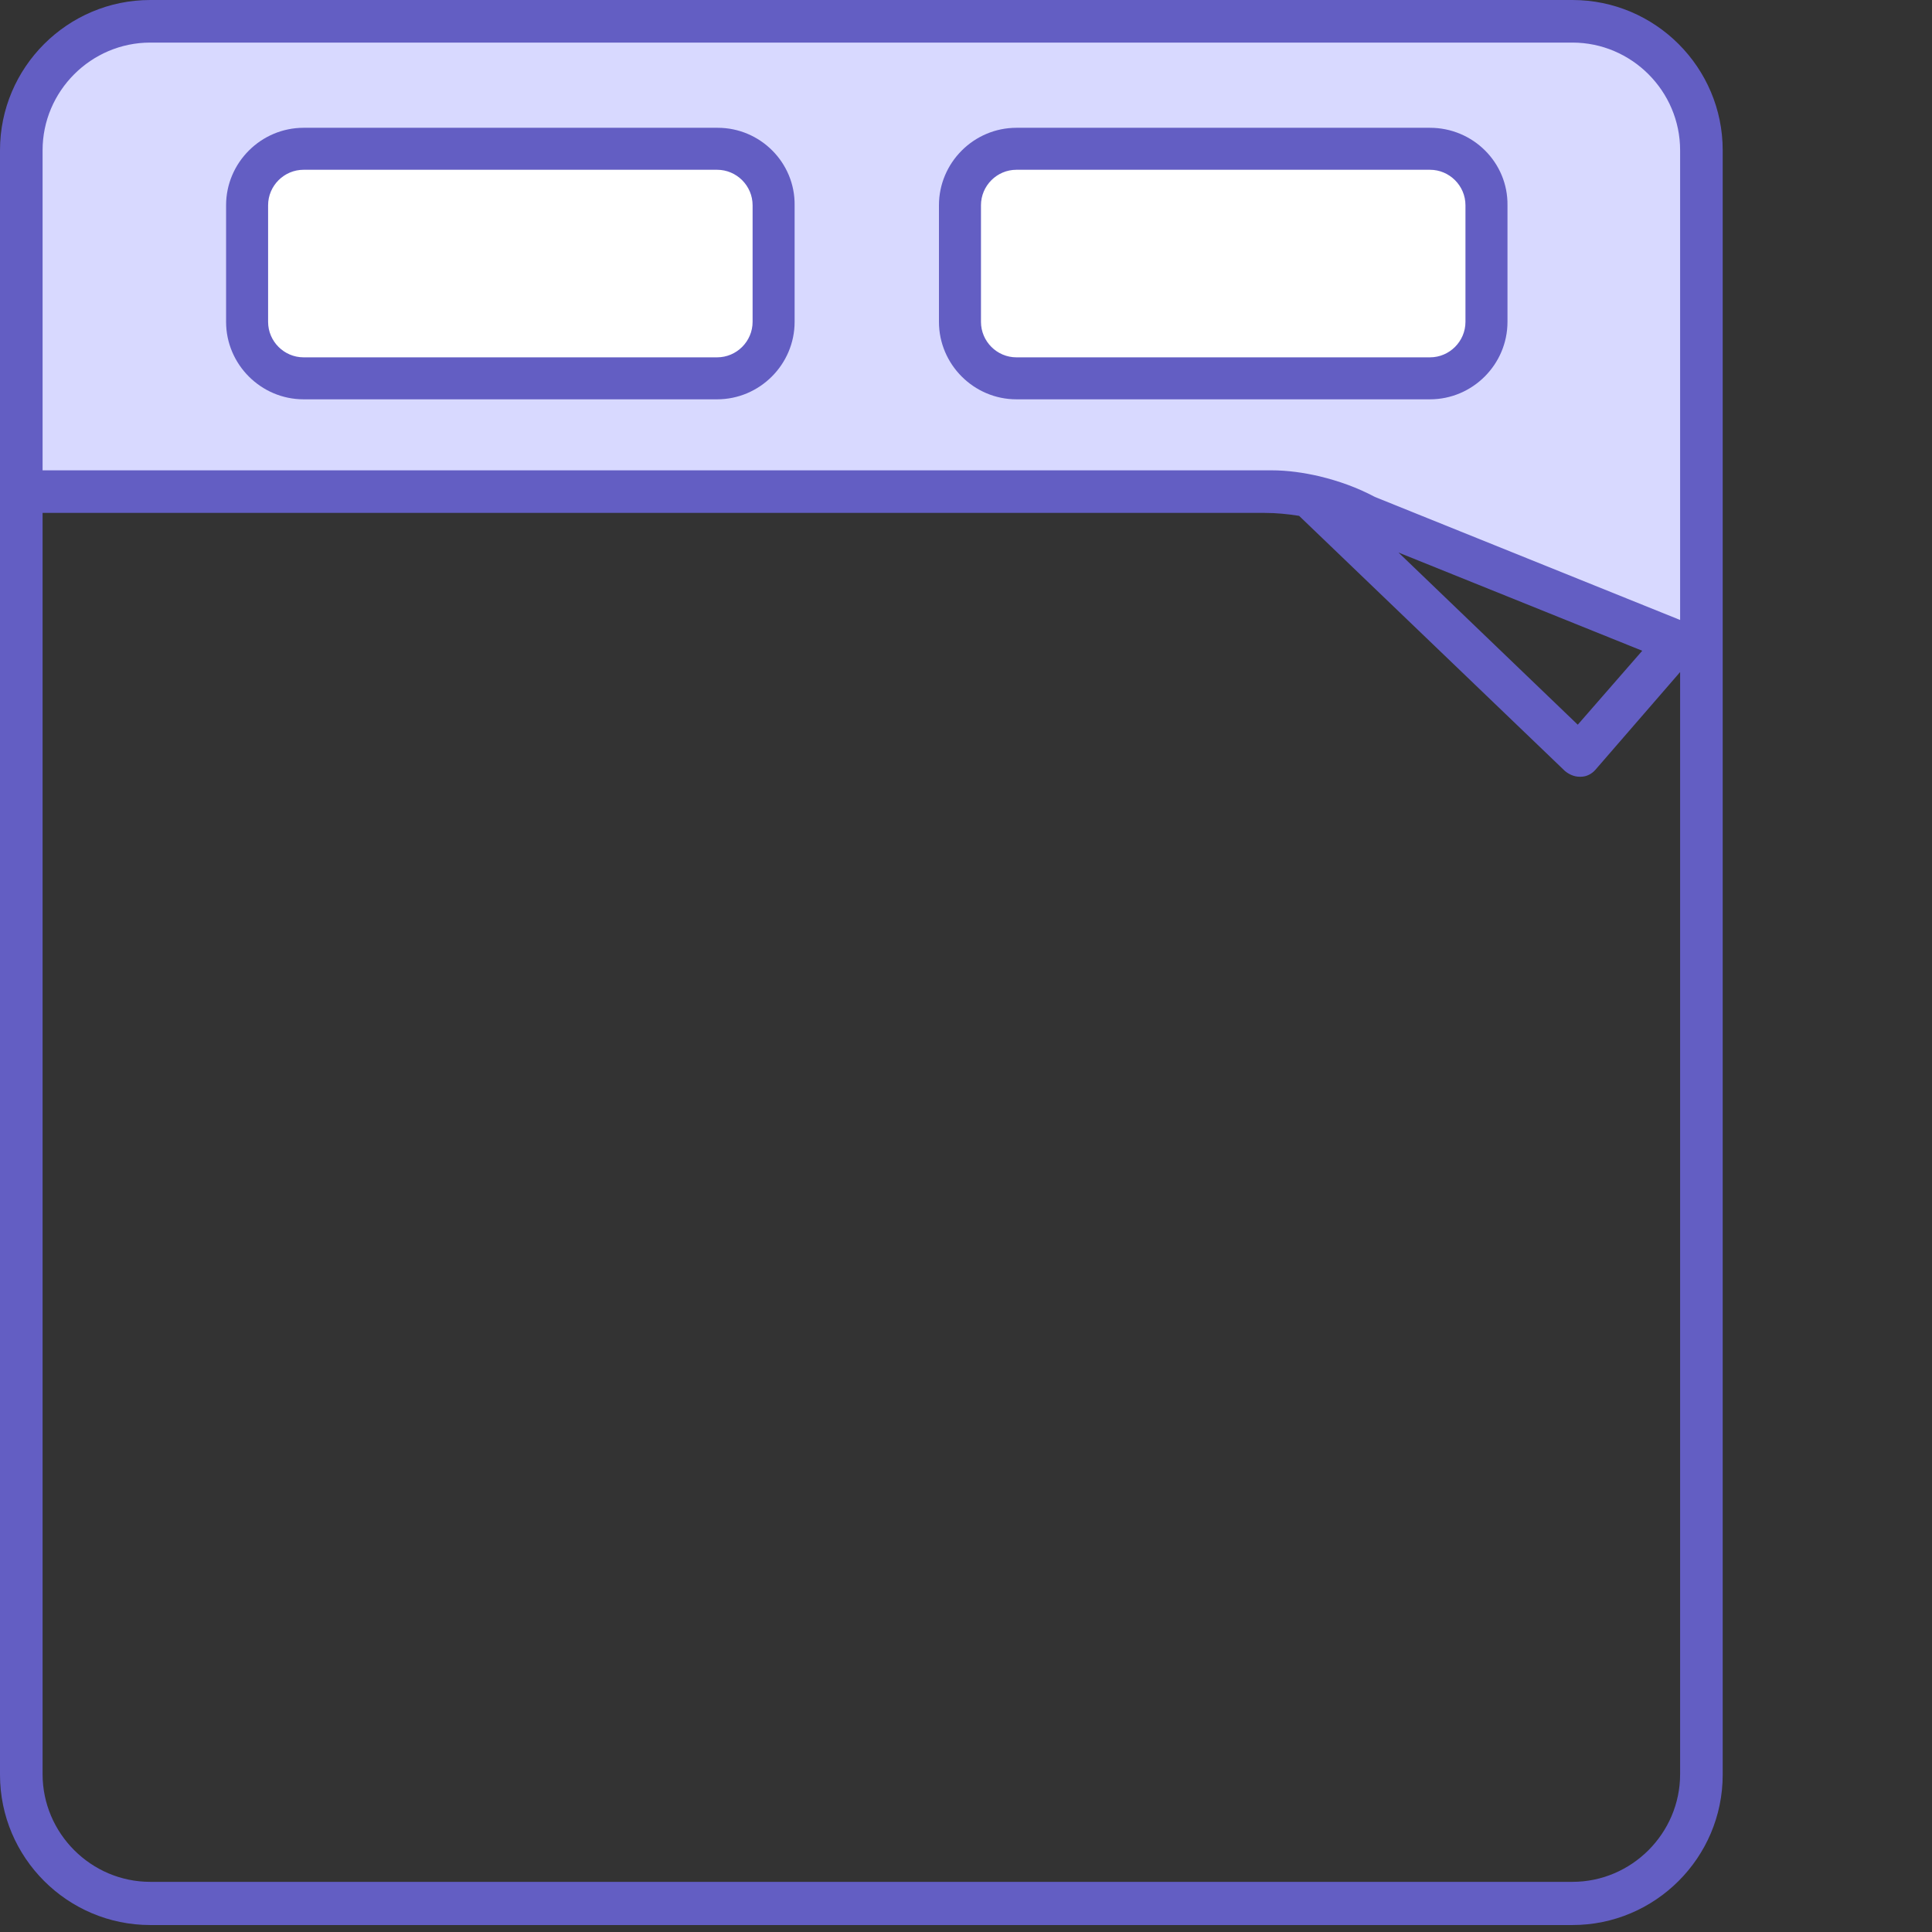
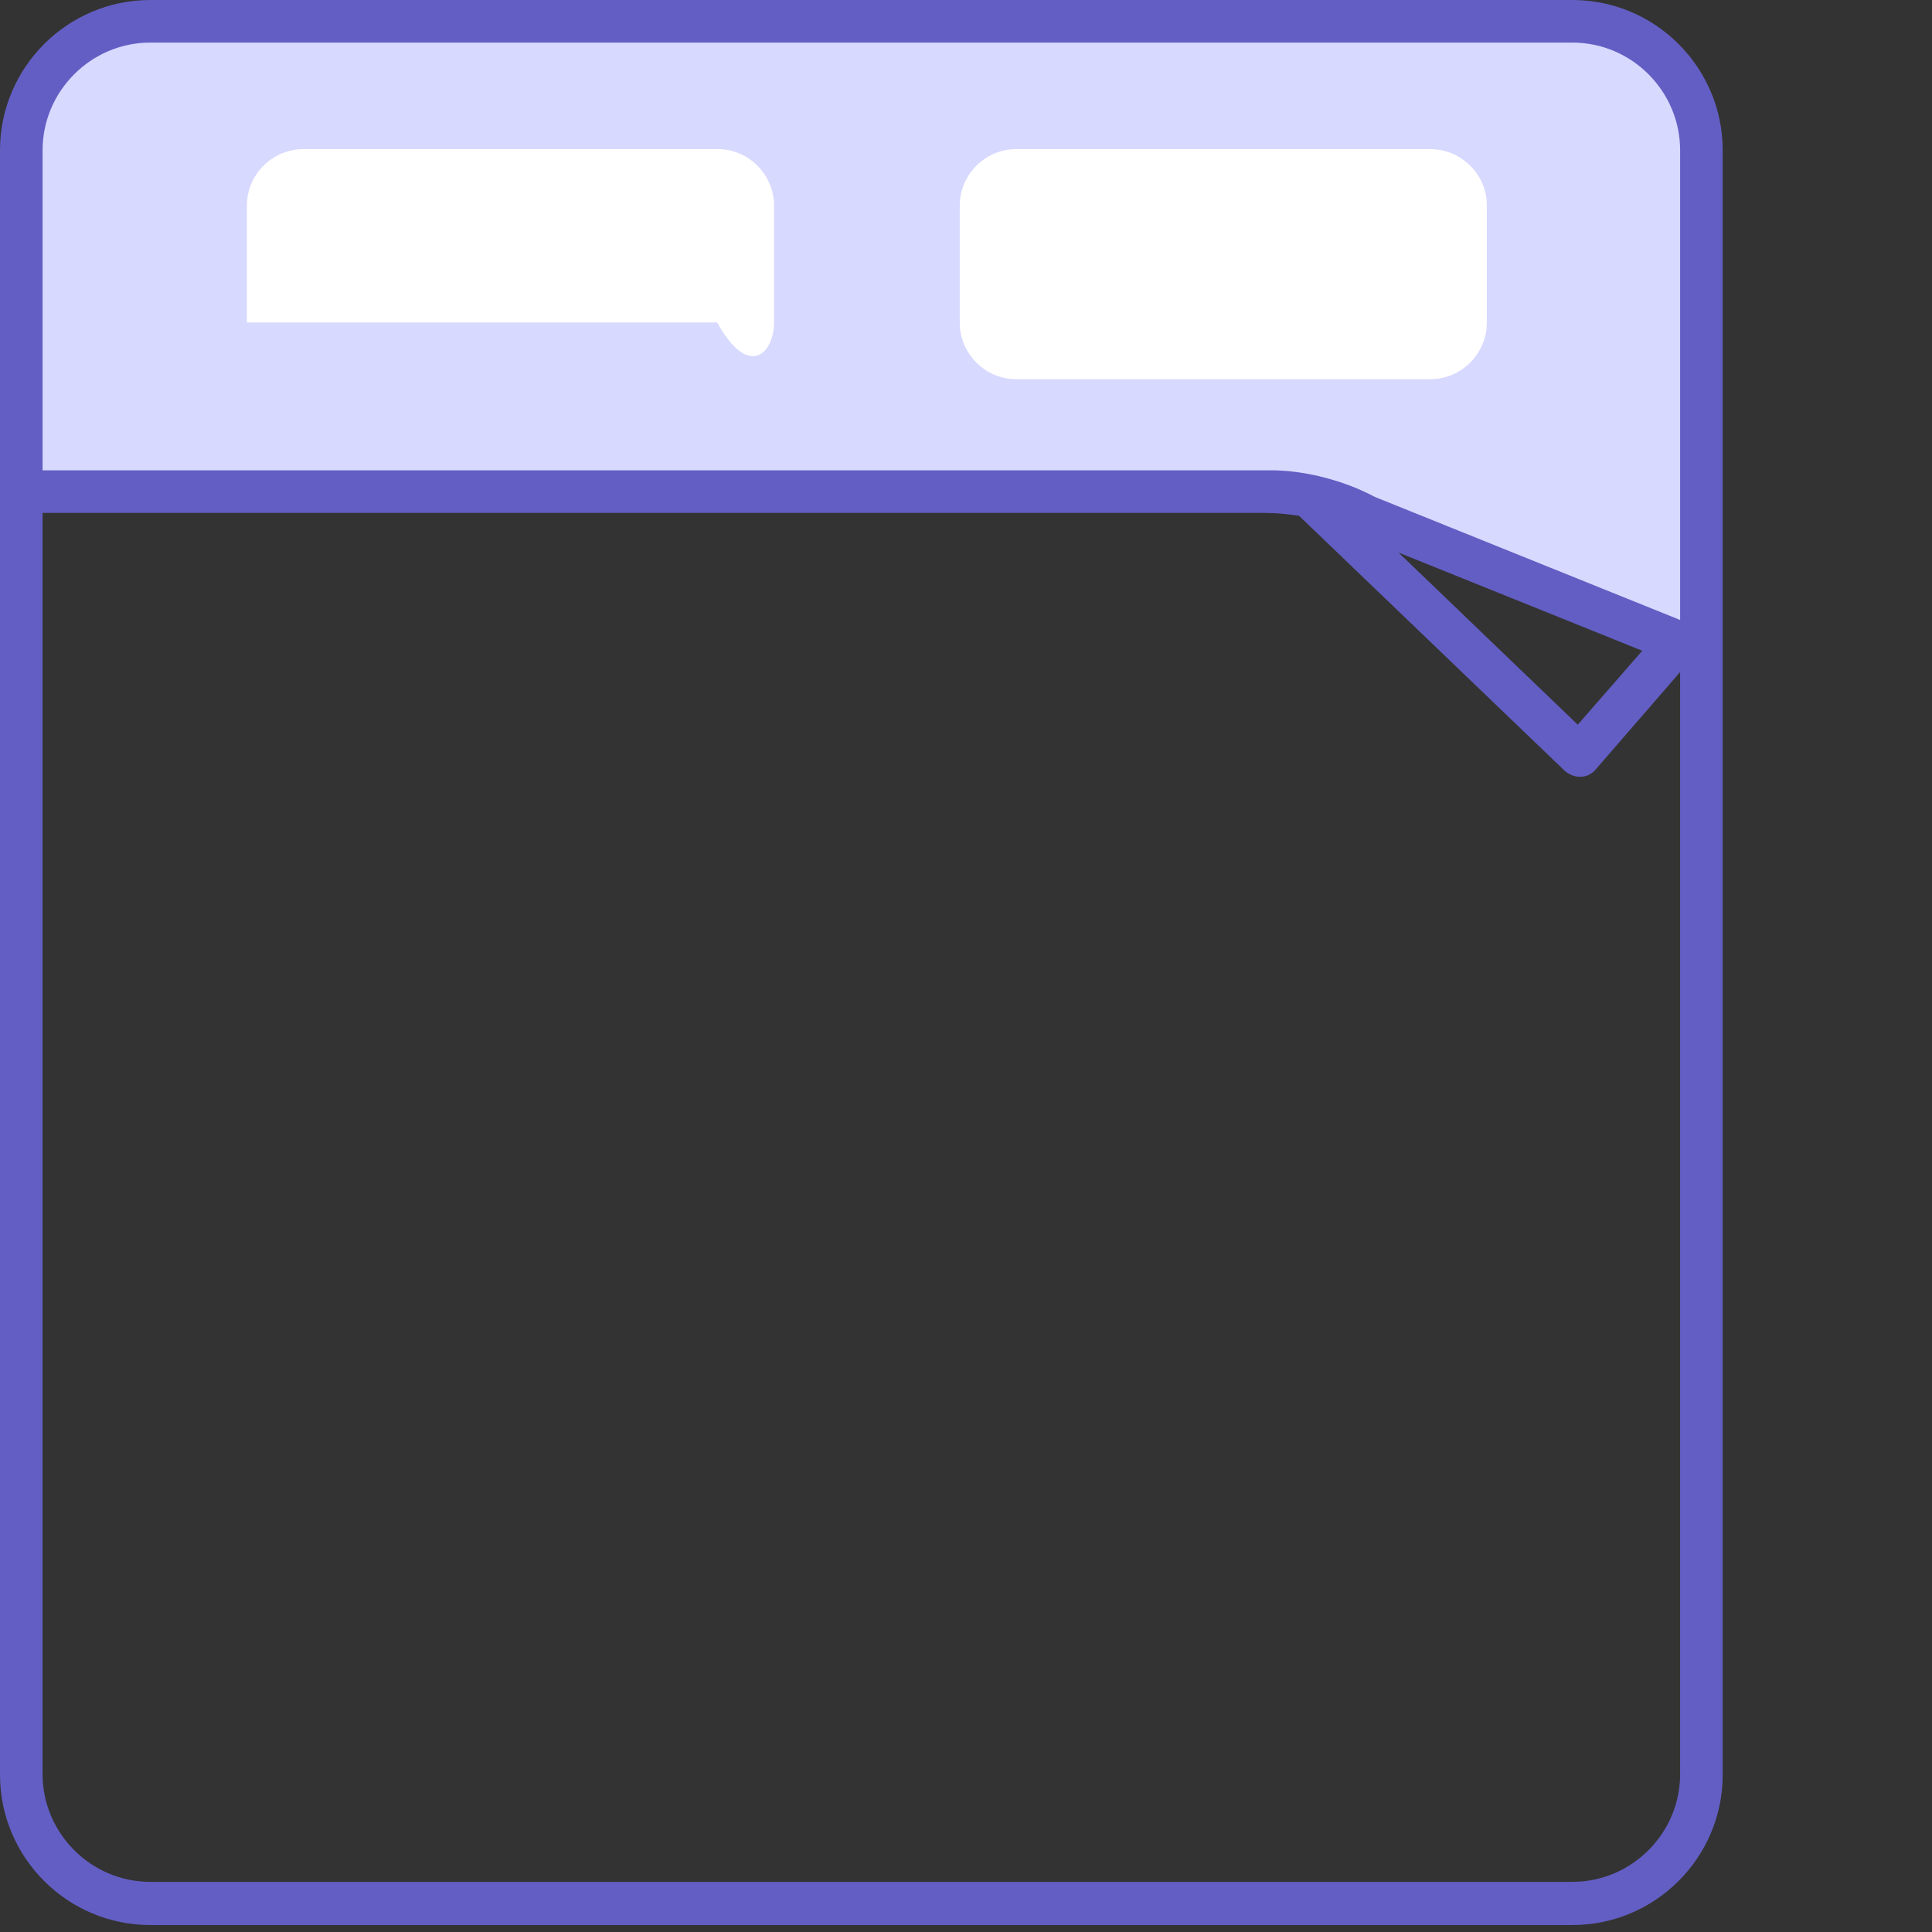
<svg xmlns="http://www.w3.org/2000/svg" width="48" height="48" viewBox="0 0 48 48" fill="none">
  <rect x="0" y="0" width="48" height="48" fill="#333333" stroke="none" />
  <path d="M42.273 15.933L32.411 12.302L0.531 12.214V3.131C0.531 1.69 1.692 0.529 3.133 0.529H39.025C40.818 0.529 42.273 1.984 42.273 3.778V15.933Z" fill="#D8D9FF" />
  <path d="M39.067 0H3.733C1.676 0 0 1.676 0 3.733V44.093C0 46.151 1.676 47.827 3.733 47.827H39.067C41.125 47.827 42.8 46.151 42.8 44.093V3.733C42.8 1.676 41.125 0 39.067 0ZM41.742 44.079C41.742 45.549 40.537 46.754 39.067 46.754H3.733C2.263 46.754 1.058 45.549 1.058 44.079V12.743H31.424C31.718 12.743 31.997 12.772 32.276 12.816L38.876 19.151C38.979 19.239 39.111 19.298 39.243 19.298C39.258 19.298 39.258 19.298 39.273 19.298C39.42 19.298 39.552 19.225 39.64 19.122L41.742 16.697V44.079ZM34.746 13.728L40.801 16.168L39.199 18.005L34.746 13.728ZM41.742 15.403L34.158 12.346C33.717 12.111 33.261 11.949 32.776 11.832C32.394 11.744 31.997 11.685 31.586 11.685H1.058V3.733C1.058 2.263 2.263 1.058 3.733 1.058H39.067C40.537 1.058 41.742 2.263 41.742 3.733V15.403Z" fill="#635EC3" />
-   <path d="M17.832 3.704H7.544C6.765 3.704 6.133 4.336 6.133 5.115V8.011C6.133 8.79 6.765 9.422 7.544 9.422H17.818C18.597 9.422 19.229 8.79 19.229 8.011V5.1C19.229 4.336 18.597 3.704 17.832 3.704ZM35.529 3.704H25.255C24.476 3.704 23.844 4.336 23.844 5.115V8.011C23.844 8.79 24.476 9.422 25.255 9.422H35.529C36.307 9.422 36.94 8.79 36.94 8.011V5.1C36.94 4.336 36.307 3.704 35.529 3.704Z" fill="white" />
-   <path d="M17.831 3.175H7.543C6.484 3.175 5.617 4.042 5.617 5.1V7.996C5.617 9.054 6.484 9.921 7.543 9.921H17.816C18.875 9.921 19.742 9.054 19.742 7.996V5.1C19.756 4.042 18.889 3.175 17.831 3.175ZM18.698 7.996C18.698 8.481 18.301 8.878 17.816 8.878H7.543C7.058 8.878 6.661 8.481 6.661 7.996V5.1C6.661 4.615 7.058 4.218 7.543 4.218H17.816C18.301 4.218 18.698 4.615 18.698 5.1V7.996ZM35.527 3.175H25.253C24.195 3.175 23.328 4.042 23.328 5.1V7.996C23.328 9.054 24.195 9.921 25.253 9.921H35.527C36.586 9.921 37.453 9.054 37.453 7.996V5.1C37.467 4.042 36.6 3.175 35.527 3.175ZM36.409 7.996C36.409 8.481 36.012 8.878 35.527 8.878H25.253C24.768 8.878 24.372 8.481 24.372 7.996V5.1C24.372 4.615 24.768 4.218 25.253 4.218H35.527C36.012 4.218 36.409 4.615 36.409 5.1V7.996Z" fill="#635EC3" />
+   <path d="M17.832 3.704H7.544C6.765 3.704 6.133 4.336 6.133 5.115V8.011H17.818C18.597 9.422 19.229 8.79 19.229 8.011V5.1C19.229 4.336 18.597 3.704 17.832 3.704ZM35.529 3.704H25.255C24.476 3.704 23.844 4.336 23.844 5.115V8.011C23.844 8.79 24.476 9.422 25.255 9.422H35.529C36.307 9.422 36.94 8.79 36.94 8.011V5.1C36.94 4.336 36.307 3.704 35.529 3.704Z" fill="white" />
</svg>